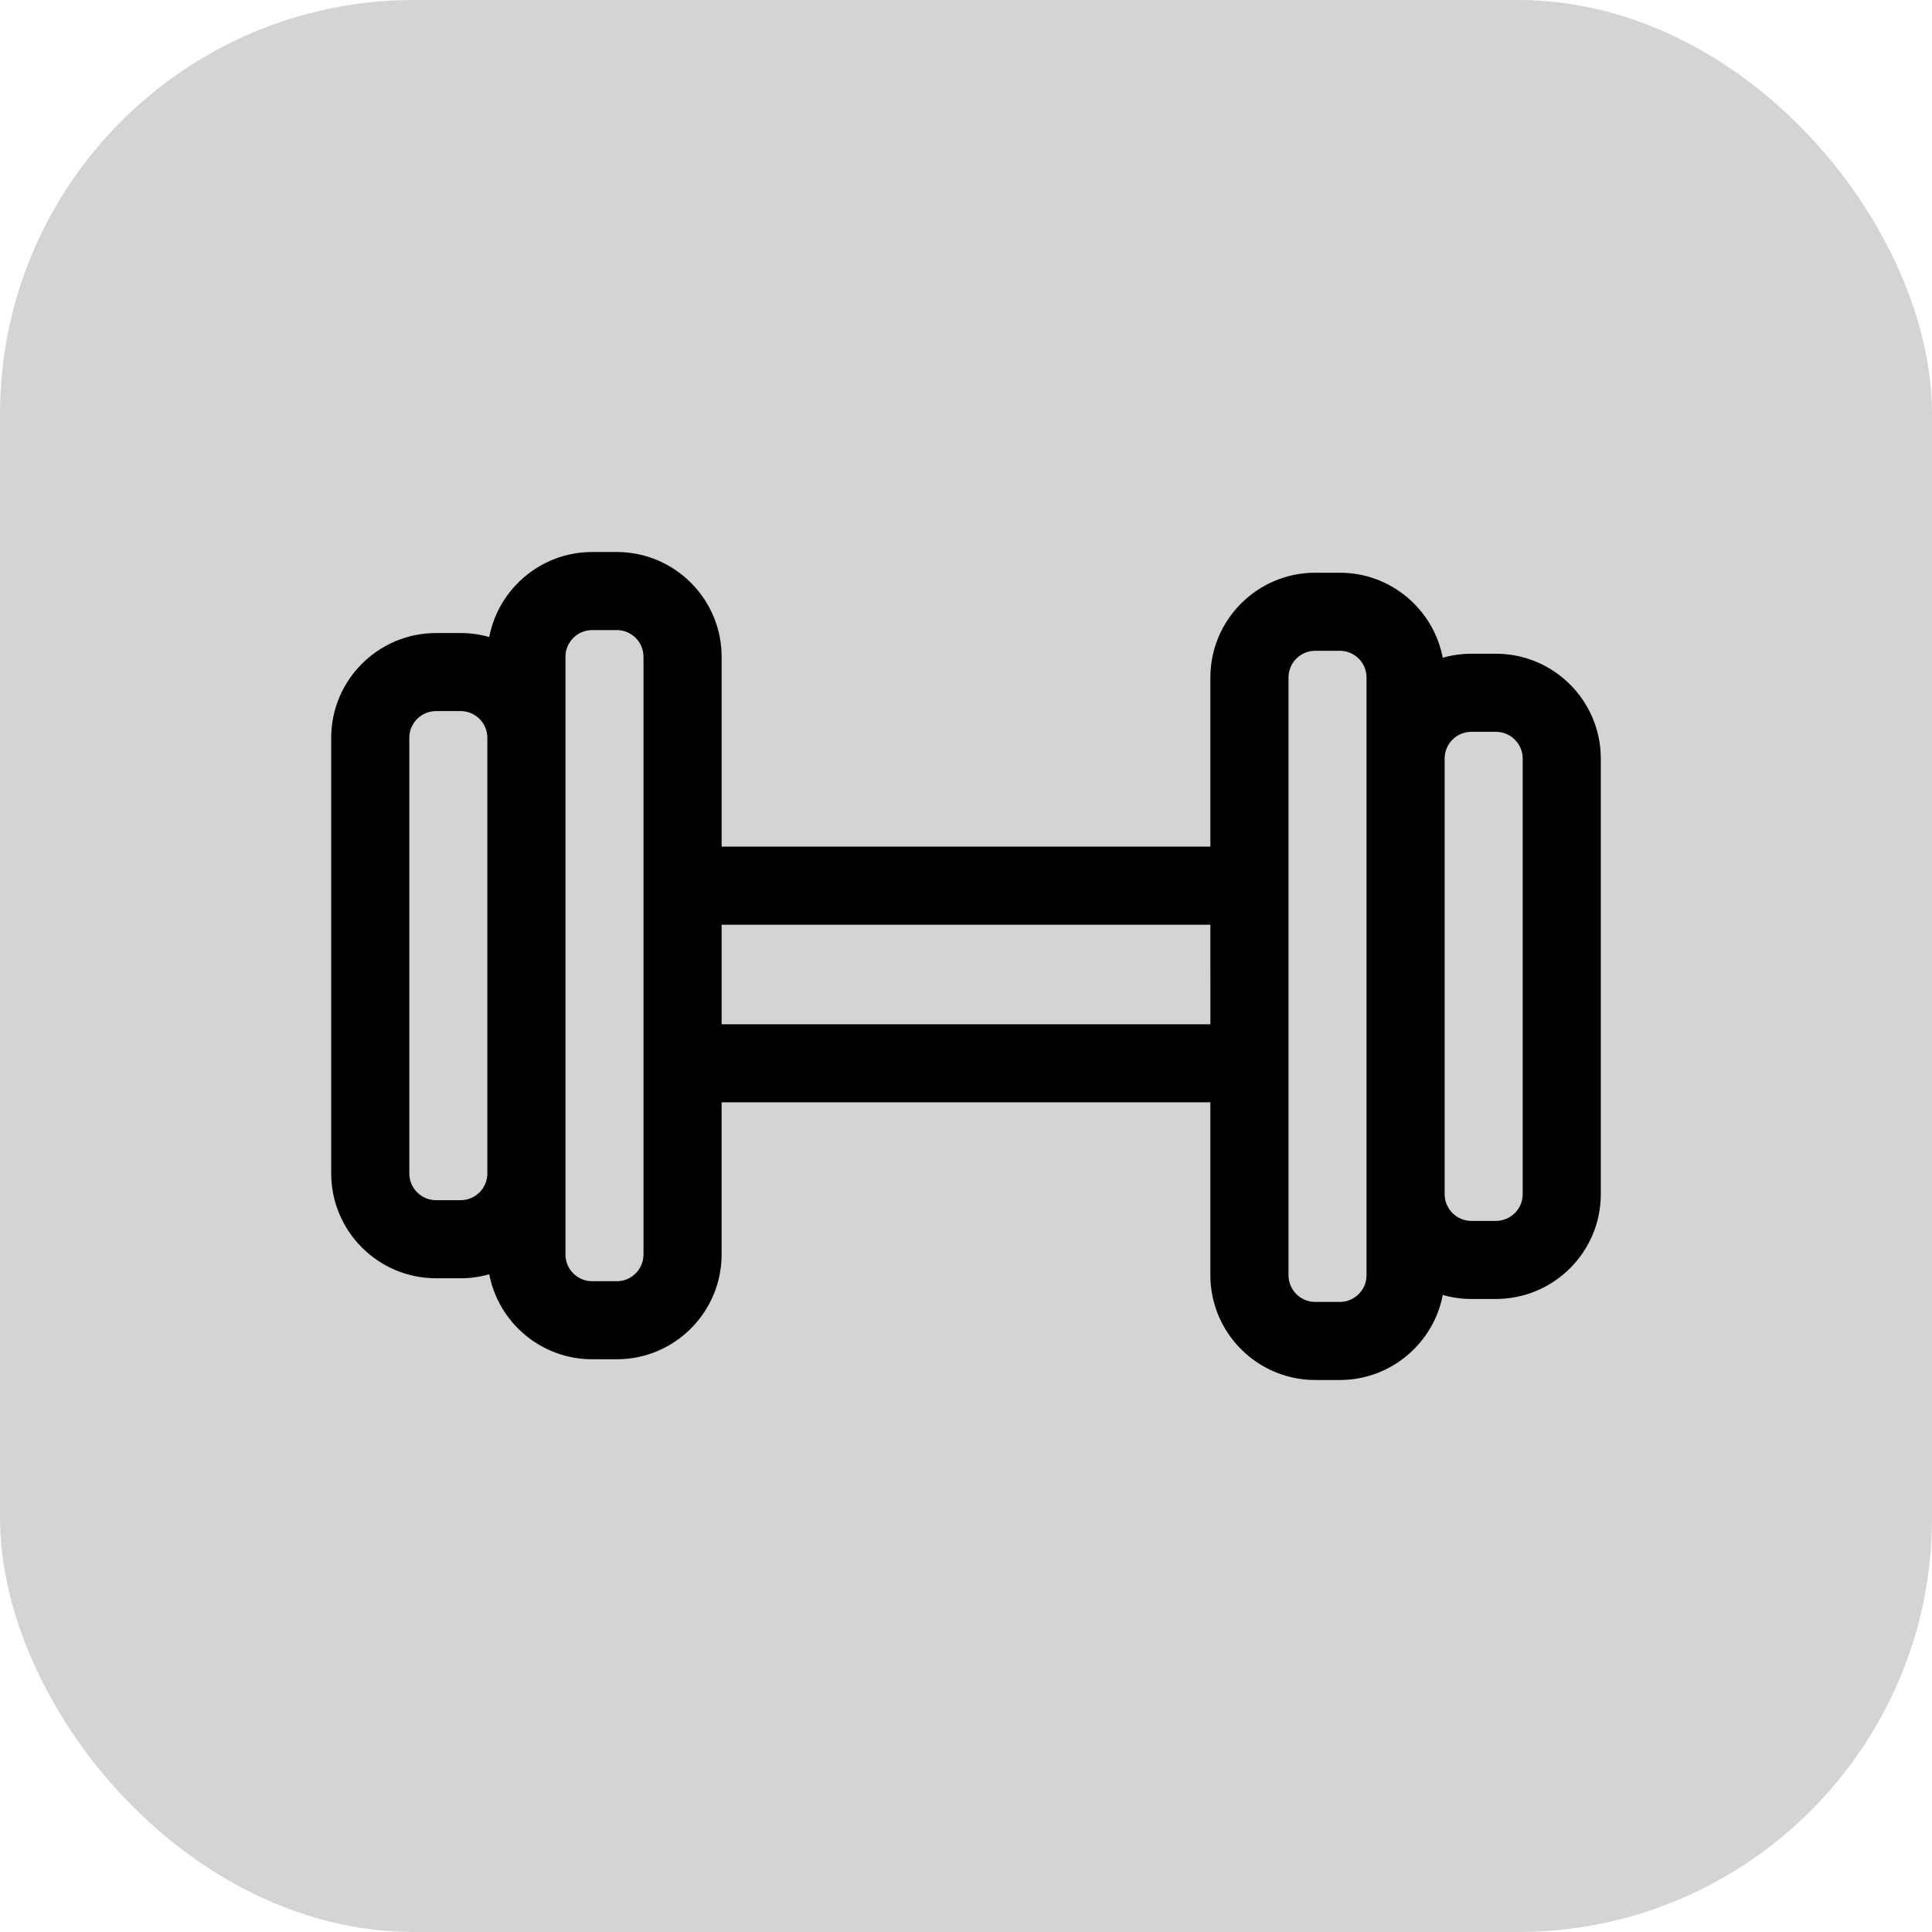
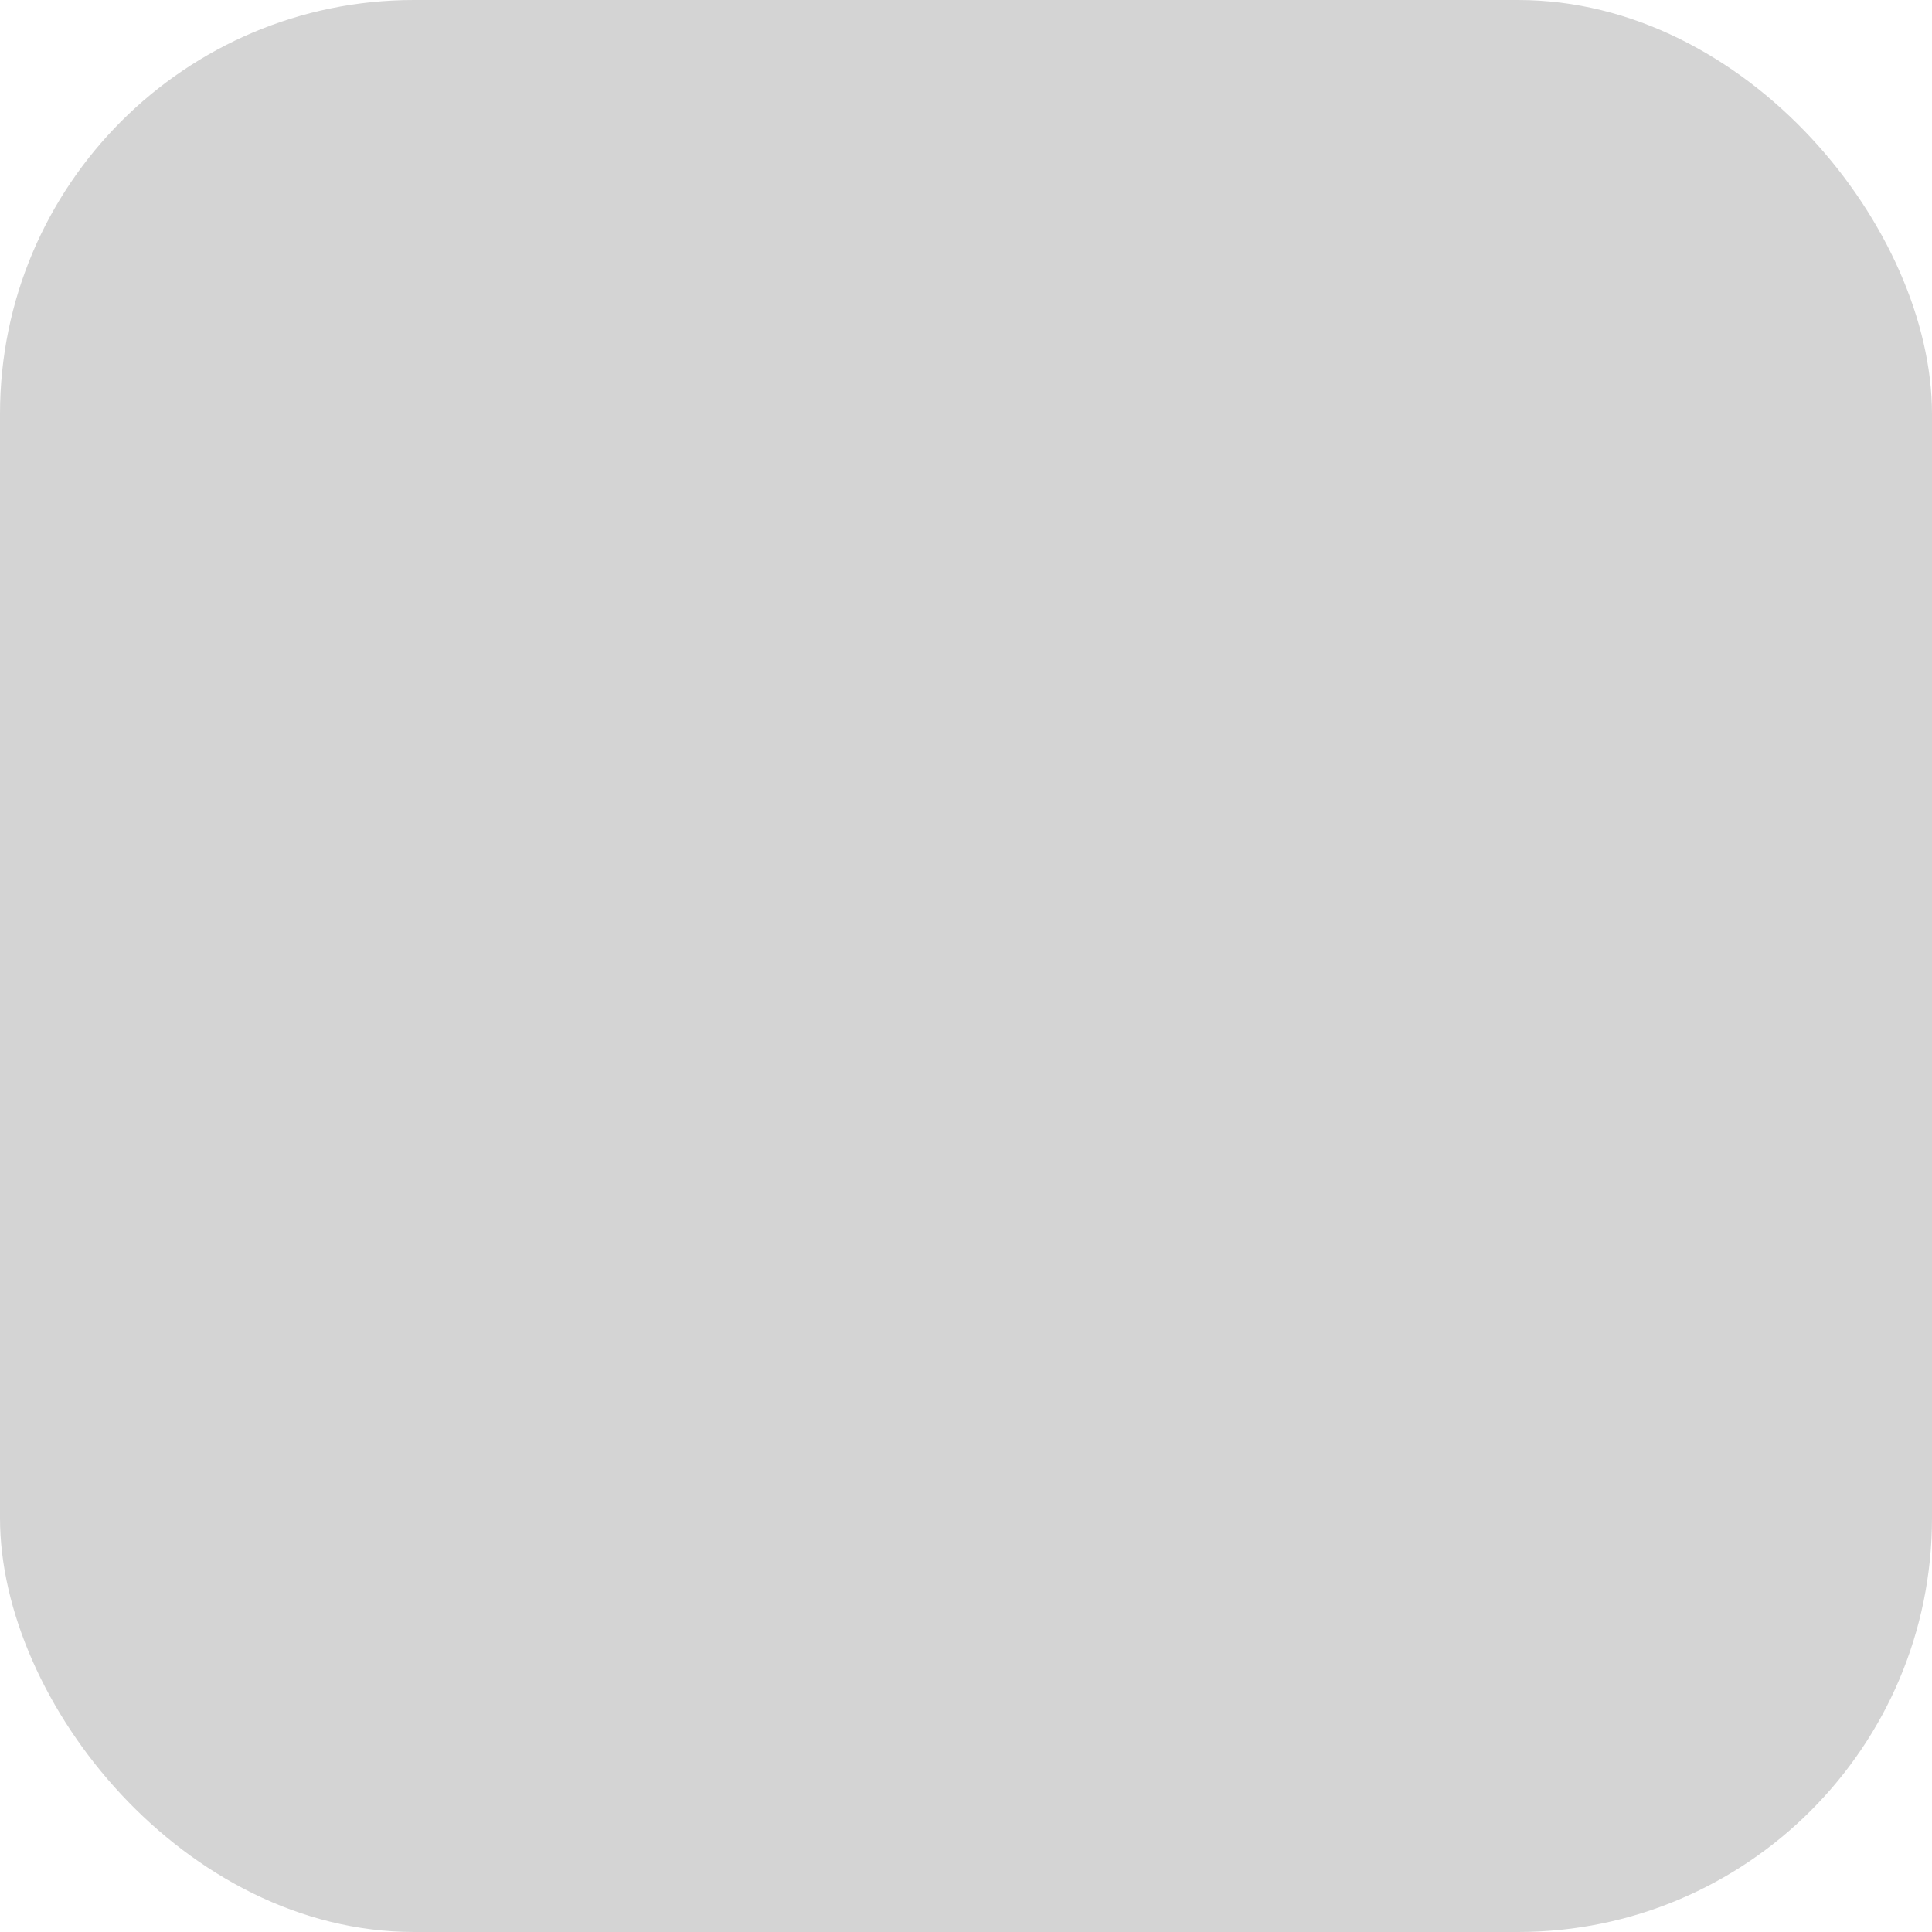
<svg xmlns="http://www.w3.org/2000/svg" width="70" height="70" viewBox="0 0 70 70" fill="none">
  <rect width="70" height="70" rx="15" fill="#D4D4D4" />
-   <path d="M54.201 23.686H53.311C52.951 23.686 52.604 23.737 52.274 23.831C51.938 22.079 50.394 20.751 48.544 20.751H47.653C45.559 20.751 43.854 22.454 43.854 24.547V30.675H26.146V23.797C26.146 21.703 24.441 20 22.347 20H21.456C19.607 20 18.062 21.328 17.726 23.081C17.396 22.987 17.049 22.936 16.689 22.936H15.799C13.704 22.936 12 24.639 12 26.732V42.517C12 44.611 13.704 46.314 15.799 46.314H16.689C17.049 46.314 17.396 46.263 17.726 46.169C18.062 47.921 19.607 49.249 21.456 49.249H22.347C24.441 49.249 26.145 47.546 26.145 45.453V39.94H43.854V46.203C43.854 48.297 45.559 50 47.653 50H48.544C50.393 50 51.938 48.672 52.274 46.919C52.604 47.013 52.951 47.064 53.311 47.064H54.201C56.296 47.064 58 45.361 58 43.268V27.483C58 25.389 56.296 23.686 54.201 23.686ZM17.658 42.517C17.658 43.051 17.223 43.485 16.689 43.485H15.799C15.265 43.485 14.83 43.051 14.83 42.517V26.732C14.83 26.198 15.265 25.764 15.799 25.764H16.689C17.223 25.764 17.658 26.198 17.658 26.732V42.517ZM23.315 45.453C23.315 45.987 22.881 46.421 22.347 46.421H21.456C20.922 46.421 20.488 45.987 20.488 45.453V23.796C20.488 23.263 20.922 22.829 21.456 22.829H22.347C22.881 22.829 23.315 23.263 23.315 23.796V45.453ZM43.855 37.111H26.146V33.504H43.854L43.855 37.111ZM49.512 46.203C49.512 46.737 49.078 47.171 48.544 47.171H47.653C47.119 47.171 46.685 46.737 46.685 46.203V24.547C46.685 24.013 47.119 23.579 47.653 23.579H48.544C49.078 23.579 49.512 24.013 49.512 24.547V46.203ZM55.17 43.268C55.17 43.801 54.735 44.236 54.201 44.236H53.311C52.777 44.236 52.342 43.801 52.342 43.268V27.483C52.342 26.949 52.777 26.515 53.311 26.515H54.201C54.735 26.515 55.17 26.949 55.17 27.483V43.268Z" fill="black" />
</svg>